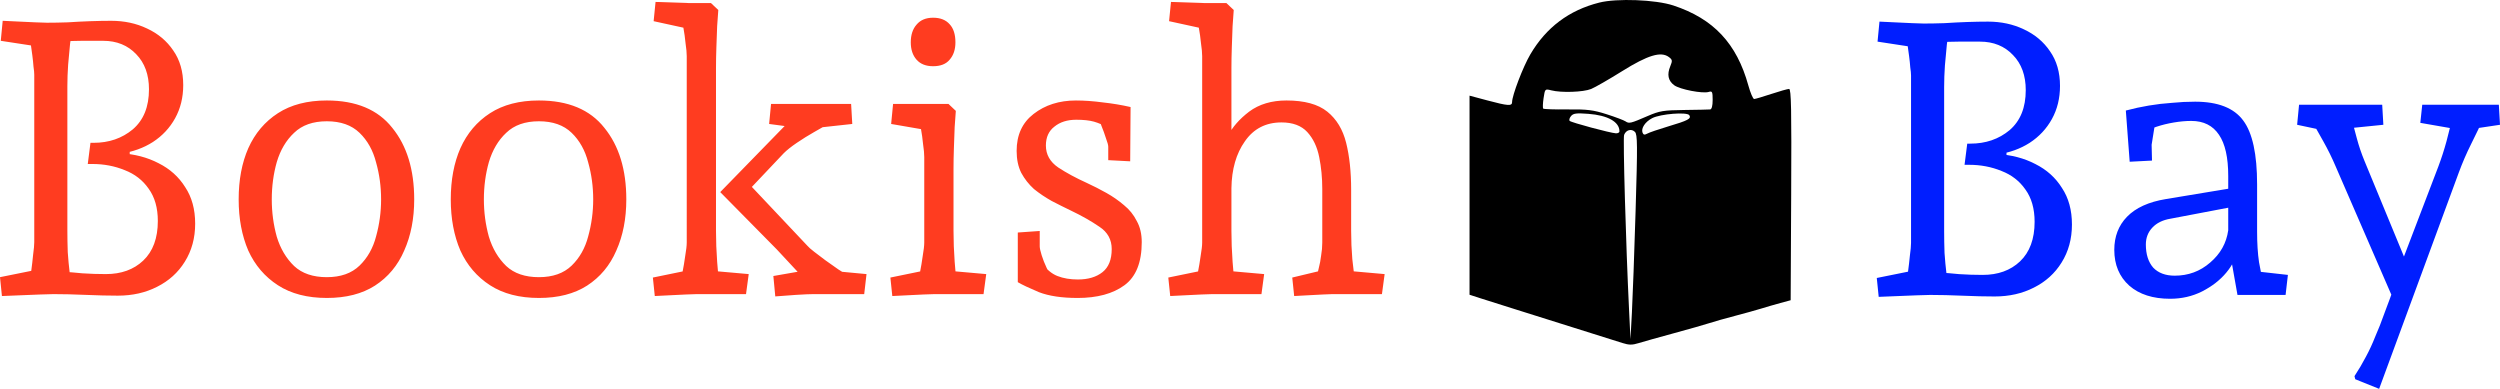
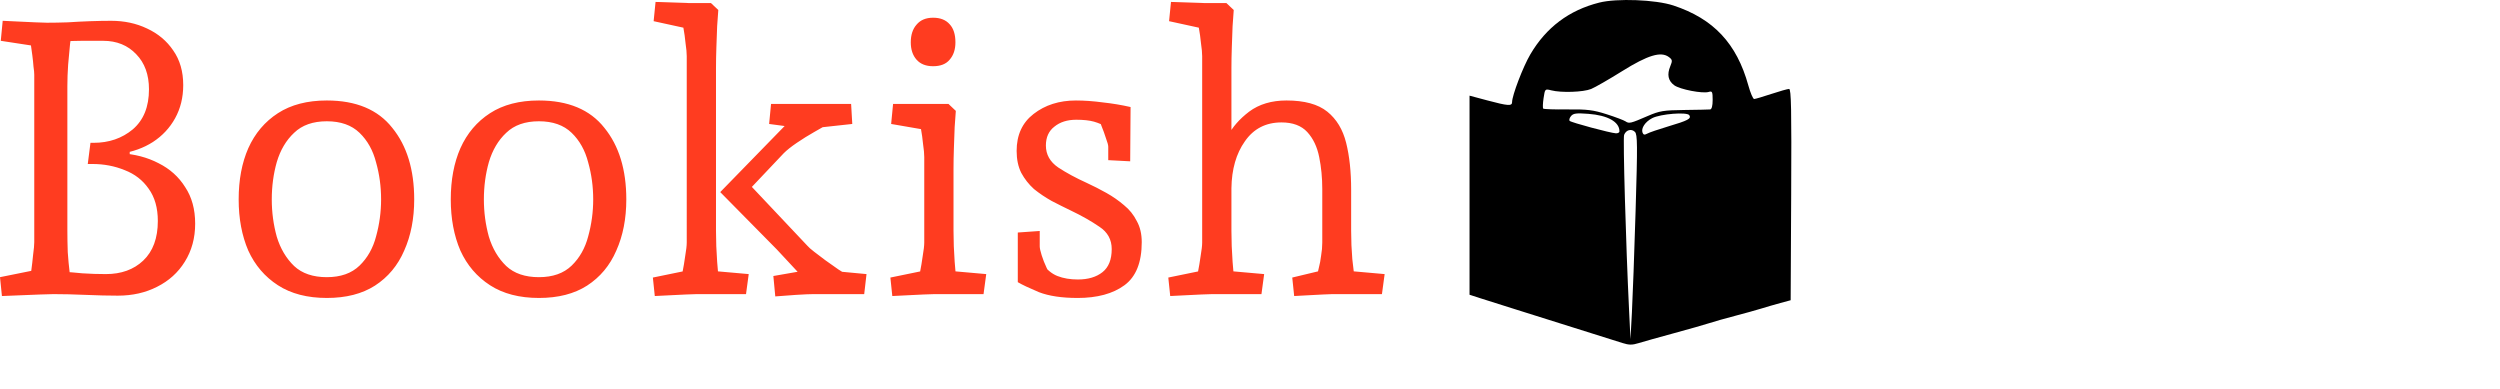
<svg xmlns="http://www.w3.org/2000/svg" version="1.1" id="svg1" width="1645.267" height="255.903" viewBox="0 0 1645.267 255.902">
  <defs id="defs1" />
  <g id="g1" transform="translate(-50.587,-55.611)" style="display:inline">
    <path d="m 51.854,250.429 -1.267,-12.413 28.88,-5.827 -9.627,10.893 q 0.507,-3.293 1.267,-8.867 0.76,-5.573 1.267,-10.893 0.76,-5.573 0.76,-8.36 V 104.762 q 0,-2.027 -0.507,-5.32 -0.253,-3.547 -0.76,-7.347 -0.507,-4.053 -1.013,-7.347 -0.507,-3.547 -1.013,-5.32 l 6.08,6.84 -24.827,-3.8 1.267,-13.173 q 4.813,0.253 10.64,0.507 5.827,0.253 10.893,0.507 5.32,0.253 7.6,0.253 6.333,0 13.68,-0.253 7.6,-0.507 14.947,-0.76 7.347,-0.253 13.68,-0.253 12.92,0 23.56,5.067 10.893,5.067 17.227,14.44 6.587,9.373 6.587,22.8 0,12.16 -5.32,21.787 -5.32,9.627 -14.693,15.707 -9.12,5.827 -21.027,7.6 l 5.827,-9.88 v 19 l -6.333,-9.373 q 14.187,0.76 25.333,6.587 11.147,5.573 17.48,15.707 6.587,9.88 6.587,24.067 0,14.187 -6.84,25.08 -6.587,10.64 -18.24,16.467 -11.4,5.827 -25.84,5.827 -9.373,0 -21.027,-0.507 -11.653,-0.507 -21.28,-0.507 -3.04,0 -8.867,0.253 -5.827,0.253 -12.667,0.507 -6.587,0.253 -12.413,0.507 z m 45.853,-6.333 -5.32,-9.627 q 4.813,0.253 12.413,1.013 7.6,0.507 15.453,0.507 15.2,0 24.573,-8.867 9.627,-9.12 9.627,-26.093 0,-12.92 -6.08,-21.28 -5.827,-8.36 -15.707,-12.16 -9.88,-4.053 -21.28,-4.053 h -3.04 l 1.773,-13.933 h 2.027 q 15.2,0 25.84,-8.867 10.64,-9.12 10.64,-26.347 0,-14.44 -8.36,-23.053 -8.36,-8.867 -21.787,-8.867 -7.093,0 -14.187,0 -6.84,0 -12.413,0.507 l 5.827,-6.333 q -0.253,1.773 -1.013,7.853 -0.507,6.08 -1.267,13.68 -0.507,7.347 -0.507,14.187 v 95 q 0,6.84 0.253,14.187 0.507,7.347 1.267,13.427 0.76,6.08 1.267,9.12 z m 167.96,7.6 q -19.253,0 -32.173,-8.36 -12.92,-8.36 -19.507,-22.8 -6.333,-14.693 -6.333,-33.693 0,-19.253 6.333,-33.693 6.587,-14.693 19.507,-23.053 12.92,-8.36 32.173,-8.36 28.88,0 43.067,17.987 14.44,17.733 14.44,47.12 0,19 -6.587,33.693 -6.333,14.693 -19.253,23.053 -12.667,8.107 -31.667,8.107 z m 0,-13.68 q 13.68,0 21.533,-7.6 7.853,-7.6 10.893,-19.253 3.293,-11.907 3.293,-24.32 0,-12.667 -3.293,-24.32 -3.04,-11.907 -10.893,-19.507 -7.853,-7.6 -21.533,-7.6 -13.68,0 -21.533,7.6 -7.853,7.347 -11.4,19.253 -3.293,11.653 -3.293,24.573 0,12.667 3.293,24.573 3.547,11.653 11.4,19.253 7.853,7.347 21.533,7.347 z m 139.587,13.68 q -19.253,0 -32.173,-8.36 -12.92,-8.36 -19.507,-22.8 -6.333,-14.693 -6.333,-33.693 0,-19.253 6.333,-33.693 6.587,-14.693 19.507,-23.053 12.92,-8.36 32.173,-8.36 28.88,0 43.067,17.987 14.44,17.733 14.44,47.12 0,19 -6.587,33.693 -6.333,14.693 -19.253,23.053 -12.667,8.107 -31.667,8.107 z m 0,-13.68 q 13.68,0 21.533,-7.6 7.853,-7.6 10.893,-19.253 3.293,-11.907 3.293,-24.32 0,-12.667 -3.293,-24.32 -3.04,-11.907 -10.893,-19.507 -7.853,-7.6 -21.533,-7.6 -13.68,0 -21.533,7.6 -7.853,7.347 -11.4,19.253 -3.293,11.653 -3.293,24.573 0,12.667 3.293,24.573 3.547,11.653 11.4,19.253 7.853,7.347 21.533,7.347 z m 76.253,12.413 -1.267,-12.16 28.373,-5.827 -10.133,9.373 q 0.507,-2.027 1.267,-7.093 1.013,-5.067 1.773,-10.64 1.013,-5.827 1.013,-8.867 V 92.602 q 0,-3.293 -0.76,-8.36 -0.507,-5.32 -1.52,-10.893 -0.76,-5.573 -1.52,-9.373 l 9.88,11.653 -27.867,-6.08 1.267,-12.667 22.547,0.76 h 13.933 l 4.813,4.56 q -0.253,3.8 -0.76,10.64 -0.253,6.587 -0.507,13.933 -0.253,7.347 -0.253,13.427 v 107.413 q 0,9.88 0.76,20.267 0.76,10.387 1.52,14.947 l -9.373,-9.373 28.627,2.533 -1.773,13.173 h -32.173 q -2.533,0 -7.347,0.253 -4.813,0.253 -10.387,0.507 -5.32,0.253 -10.133,0.507 z m 79.293,0.253 -1.267,-13.427 15.96,-2.787 -13.68,-14.693 -37.24,-37.747 48.64,-49.907 2.533,7.6 -19,-2.533 1.267,-13.173 q 3.293,0 6.84,0 3.8,0 7.347,0 3.547,0 5.827,0 h 32.68 l 0.76,13.173 -27.867,3.04 12.413,-3.04 q -3.547,1.773 -9.627,5.32 -5.827,3.293 -11.4,7.093 -5.573,3.8 -8.613,6.84 l -26.853,28.373 v -12.413 l 42.307,44.84 q 1.267,1.52 4.56,4.053 3.293,2.533 7.347,5.573 4.307,3.04 8.613,6.08 4.56,2.787 7.853,5.067 l -13.68,-4.307 24.32,2.28 -1.52,13.173 h -33.187 q -3.547,0 -11.653,0.507 -7.853,0.507 -13.68,1.013 z m 77.013,-0.253 -1.267,-12.16 28.373,-5.827 -10.133,9.373 q 0.507,-2.027 1.267,-7.093 1.013,-5.067 1.773,-10.64 1.013,-5.827 1.013,-8.867 v -56.24 q 0,-3.293 -0.76,-8.36 -0.507,-5.32 -1.52,-10.893 -0.76,-5.573 -1.52,-9.373 l 9.88,11.653 -27.867,-4.813 1.267,-13.173 h 36.48 l 4.813,4.56 q -0.253,3.8 -0.76,10.64 -0.253,6.587 -0.507,13.933 -0.253,7.347 -0.253,13.427 v 41.04 q 0,9.88 0.76,20.267 0.76,10.387 1.52,14.947 l -9.373,-9.373 28.627,2.533 -1.773,13.173 h -32.173 q -2.533,0 -7.347,0.253 -4.813,0.253 -10.387,0.507 -5.32,0.253 -10.133,0.507 z M 664.667,99.189 q -7.093,0 -10.893,-4.307 -3.8,-4.307 -3.8,-11.4 0,-7.347 3.8,-11.653 3.8,-4.56 10.893,-4.56 7.093,0 10.893,4.307 3.8,4.053 3.8,11.907 0,7.093 -3.8,11.4 -3.547,4.307 -10.893,4.307 z M 759.666,251.696 q -15.453,0 -25.333,-3.8 -9.627,-4.053 -13.933,-6.587 v -32.68 l 14.44,-1.013 v 10.133 q 0,1.773 1.267,5.827 1.267,4.053 3.293,8.36 2.027,4.307 4.053,7.347 l -7.347,-10.893 q 4.56,6.587 10.387,8.867 5.827,2.28 13.427,2.28 10.133,0 16.213,-4.813 6.08,-4.813 6.08,-15.2 0,-9.373 -8.107,-14.693 -8.107,-5.573 -18.747,-10.64 -6.333,-3.04 -12.667,-6.333 -6.333,-3.547 -11.653,-7.853 -5.067,-4.56 -8.36,-10.64 -3.04,-6.08 -3.04,-14.44 0,-15.707 11.147,-24.32 11.4,-8.867 27.867,-8.867 8.36,0 17.733,1.267 9.373,1.013 18.24,3.04 l -0.253,35.72 -14.44,-0.76 v -8.867 q 0,-1.52 -1.52,-5.573 -1.267,-4.053 -3.04,-8.36 -1.52,-4.56 -2.533,-7.093 l 8.613,9.373 q -6.333,-3.547 -10.893,-4.813 -4.56,-1.267 -11.653,-1.267 -8.867,0 -14.44,4.56 -5.573,4.307 -5.573,12.413 0,8.867 8.107,14.44 8.107,5.32 18.747,10.133 6.587,3.04 12.92,6.587 6.333,3.547 11.653,8.107 5.32,4.307 8.36,10.387 3.293,5.827 3.293,13.933 0,20.013 -11.4,28.373 -11.4,8.36 -30.907,8.36 z m 61.053,-1.267 -1.267,-12.16 28.373,-5.827 -10.133,9.373 q 0.507,-2.027 1.267,-7.093 1.013,-5.067 1.773,-10.64 1.013,-5.827 1.013,-8.867 V 92.602 q 0,-3.293 -0.76,-8.36 -0.507,-5.32 -1.52,-10.893 -0.76,-5.573 -1.52,-9.373 l 9.88,11.653 -27.867,-6.08 1.267,-12.667 22.547,0.76 h 13.933 l 4.813,4.56 q -0.253,3.8 -0.76,10.64 -0.253,6.587 -0.507,13.933 -0.253,7.347 -0.253,13.427 v 49.4 l -2.28,-4.56 q 4.307,-8.613 13.933,-15.96 9.88,-7.347 24.573,-7.347 17.733,0 26.853,7.347 9.12,7.347 12.413,20.52 3.293,13.173 3.293,30.907 v 27.107 q 0,9.373 0.76,18.493 1.013,9.12 1.773,14.187 l -9.12,-6.84 28.627,2.533 -1.773,13.173 h -32.427 q -1.773,0 -6.333,0.253 -4.307,0.253 -9.627,0.507 -5.067,0.253 -9.373,0.507 l -1.267,-12.16 25.333,-6.08 -9.373,5.827 q 0.76,-2.533 1.52,-6.08 1.013,-3.8 1.52,-8.107 0.76,-4.307 0.76,-8.613 v -35.213 q 0,-11.147 -2.027,-21.027 -2.027,-10.133 -7.853,-16.467 -5.827,-6.333 -16.973,-6.333 -15.453,0 -24.067,12.413 -8.613,12.16 -8.867,30.907 v 28.12 q 0,9.88 0.76,20.267 0.76,10.387 1.52,14.947 l -9.373,-9.373 28.627,2.533 -1.773,13.173 H 848.586 q -2.533,0 -7.347,0.253 -4.813,0.253 -10.387,0.507 -5.32,0.253 -10.133,0.507 z" id="text6" style="font-size:253.333px;font-family:'Andada Pro';-inkscape-font-specification:'Andada Pro, Normal';fill:#ff3c20" aria-label="Bookish" />
    <path style="display:inline;fill:#000000;fill-opacity:1" d="m 1118.366,281.35 c -6.641,-2.121 -52.32,-16.492 -72,-22.651 -8.067,-2.524 -17.817,-5.608 -21.667,-6.852 l -7,-2.262 v -65.515 -65.515 l 11.667,3.12 c 13.633,3.646 16.333,3.837 16.333,1.157 0,-4.424 7.201,-23.262 12.035,-31.484 10.411,-17.707 25.466,-29.014 45.298,-34.02 11.682,-2.948 37.152,-1.961 48.824,1.892 26.414,8.721 41.67,24.988 49.316,52.583 1.371,4.95 3.101,8.984 3.844,8.965 0.743,-0.019 5.829,-1.519 11.303,-3.333 5.474,-1.814 10.73,-3.299 11.679,-3.299 1.394,0 1.659,13.355 1.38,69.527 l -0.345,69.527 -6.667,1.806 c -3.667,0.993 -9.367,2.645 -12.667,3.67 -3.3,1.025 -11.1,3.194 -17.333,4.819 -6.233,1.625 -13.733,3.747 -16.667,4.714 -2.933,0.967 -13.433,3.959 -23.333,6.648 -9.9,2.689 -20.4,5.635 -23.333,6.547 -4.279,1.33 -6.388,1.321 -10.667,-0.046 z m 8.623,-87.101 c 1.312,-43.497 1.253,-50.14 -0.456,-51.849 -2.293,-2.293 -5.851,-1.305 -7.109,1.973 -0.823,2.144 1.137,71.492 3.252,115.097 l 0.938,19.333 0.935,-17.333 c 0.514,-9.533 1.612,-39.783 2.44,-67.222 z m 21.377,-55.423 c 13.169,-3.921 15.396,-5.097 13.982,-7.384 -1.408,-2.279 -19.001,-0.891 -24.454,1.928 -4.613,2.385 -7.442,6.664 -6.328,9.568 0.547,1.425 1.354,1.58 3.103,0.594 1.3,-0.733 7.464,-2.851 13.697,-4.707 z m -32,3.224 c 0,-6.247 -7.671,-10.558 -20.518,-11.53 -7.84,-0.593 -9.867,-0.329 -11.368,1.48 -1.005,1.211 -1.399,2.637 -0.875,3.169 1.056,1.074 26.743,7.975 30.428,8.175 1.283,0.07 2.333,-0.513 2.333,-1.294 z m 18.667,-10.127 c 7.704,-3.333 10.37,-3.771 24,-3.937 8.433,-0.103 16.083,-0.261 17,-0.351 1.066,-0.105 1.667,-2.358 1.667,-6.254 0,-5.382 -0.295,-5.996 -2.54,-5.284 -3.988,1.266 -19.077,-1.651 -22.778,-4.404 -4.005,-2.978 -4.832,-7.031 -2.555,-12.528 1.487,-3.589 1.385,-4.273 -0.891,-5.984 -5.227,-3.931 -13.833,-1.34 -30.864,9.292 -8.638,5.392 -17.805,10.658 -20.372,11.701 -5.124,2.083 -19.607,2.577 -26.171,0.893 -4.149,-1.065 -4.176,-1.037 -5.1,5.122 -0.511,3.406 -0.614,6.508 -0.229,6.893 0.385,0.385 7.592,0.628 16.015,0.539 12.957,-0.136 16.919,0.352 25.733,3.173 5.73,1.834 11.318,3.944 12.418,4.689 2.352,1.594 3.267,1.372 14.667,-3.561 z" id="path2" />
-     <path d="m 1286.975,250.967 -1.267,-12.413 28.88,-5.827 -9.627,10.893 q 0.507,-3.293 1.267,-8.867 0.76,-5.573 1.267,-10.893 0.76,-5.573 0.76,-8.36 V 105.3 q 0,-2.027 -0.507,-5.32 -0.253,-3.547 -0.76,-7.347 -0.507,-4.053 -1.013,-7.347 -0.507,-3.547 -1.013,-5.32 l 6.08,6.84 -24.827,-3.8 1.267,-13.173 q 4.813,0.253 10.64,0.507 5.827,0.253 10.893,0.507 5.32,0.253 7.6,0.253 6.333,0 13.68,-0.253 7.6,-0.507 14.947,-0.76 7.347,-0.253 13.68,-0.253 12.92,0 23.56,5.067 10.893,5.067 17.227,14.44 6.587,9.373 6.587,22.8 0,12.16 -5.32,21.787 -5.32,9.627 -14.693,15.707 -9.12,5.827 -21.027,7.6 l 5.827,-9.88 v 19 l -6.333,-9.373 q 14.187,0.76 25.333,6.587 11.147,5.573 17.48,15.707 6.587,9.88 6.587,24.067 0,14.187 -6.84,25.08 -6.587,10.64 -18.24,16.467 -11.4,5.827 -25.84,5.827 -9.373,0 -21.027,-0.507 -11.653,-0.507 -21.28,-0.507 -3.04,0 -8.867,0.253 -5.827,0.253 -12.667,0.507 -6.587,0.253 -12.413,0.507 z m 45.853,-6.333 -5.32,-9.627 q 4.813,0.253 12.413,1.013 7.6,0.507 15.453,0.507 15.2,0 24.573,-8.867 9.627,-9.12 9.627,-26.093 0,-12.92 -6.08,-21.28 -5.827,-8.36 -15.707,-12.16 -9.88,-4.053 -21.28,-4.053 h -3.04 l 1.773,-13.933 h 2.027 q 15.2,0 25.84,-8.867 10.64,-9.12 10.64,-26.347 0,-14.44 -8.36,-23.053 -8.36,-8.867 -21.787,-8.867 -7.093,0 -14.187,0 -6.84,0 -12.413,0.507 l 5.827,-6.333 q -0.253,1.773 -1.013,7.853 -0.507,6.08 -1.267,13.68 -0.507,7.347 -0.507,14.187 v 95 q 0,6.84 0.253,14.187 0.507,7.347 1.267,13.427 0.76,6.08 1.267,9.12 z m 145.92,7.6 q -16.973,0 -26.853,-8.613 -9.88,-8.867 -9.88,-23.56 0,-13.173 8.36,-21.787 8.613,-8.867 25.587,-11.653 l 44.333,-7.347 v 12.413 l -41.293,7.853 q -7.6,1.267 -11.907,5.827 -4.307,4.56 -4.307,11.147 0,9.627 4.813,15.2 5.067,5.32 14.187,5.32 13.427,0 23.307,-8.613 10.133,-8.613 11.907,-21.28 v -35.72 q 0,-18.24 -6.08,-27.107 -6.08,-9.12 -18.24,-9.12 -5.32,0 -11.4,1.013 -6.08,1.013 -11.4,2.787 -5.32,1.773 -8.107,3.8 l 7.853,-10.893 -3.04,19 0.253,10.387 -14.693,0.76 -2.533,-33.693 q 7.6,-2.027 15.2,-3.293 7.6,-1.267 15.2,-1.773 7.6,-0.76 15.2,-0.76 22.547,0 31.667,12.413 9.12,12.16 9.12,42.053 v 31.16 q 0,11.4 1.267,20.013 1.52,8.36 2.533,13.173 l -8.36,-7.6 24.827,2.787 -1.52,13.173 h -31.667 l -5.067,-28.627 4.56,-0.76 q -0.507,7.093 -6.84,14.693 -6.08,7.347 -15.96,12.413 -9.627,4.813 -21.027,4.813 z m 137.56,59.28 -15.707,-6.333 -0.507,-2.027 q 4.307,-6.587 7.6,-12.92 3.293,-6.08 6.08,-13.173 3.04,-6.84 6.08,-15.453 3.293,-8.613 7.347,-20.013 l 0.507,15.707 -40.027,-92.213 q -3.547,-8.36 -8.107,-16.467 -4.56,-8.107 -9.12,-16.213 l 12.16,9.627 -20.267,-4.307 1.267,-13.173 h 54.72 l 0.76,13.173 -27.613,2.787 6.08,-9.12 q 2.027,7.347 4.053,15.2 2.027,7.6 5.067,14.947 l 29.387,71.187 h -6.587 l 25.84,-67.64 q 3.04,-8.107 5.32,-16.467 2.28,-8.613 4.307,-16.973 l 6.08,9.627 -27.613,-4.813 1.267,-11.907 h 50.413 l 0.76,13.173 -22.04,3.293 11.907,-9.12 q -4.307,9.373 -8.867,18.493 -4.56,9.12 -8.107,18.747 z" id="text7" style="font-size:253.333px;font-family:'Andada Pro';-inkscape-font-specification:'Andada Pro, Normal';fill:#001eff" aria-label="Bay" />
  </g>
</svg>